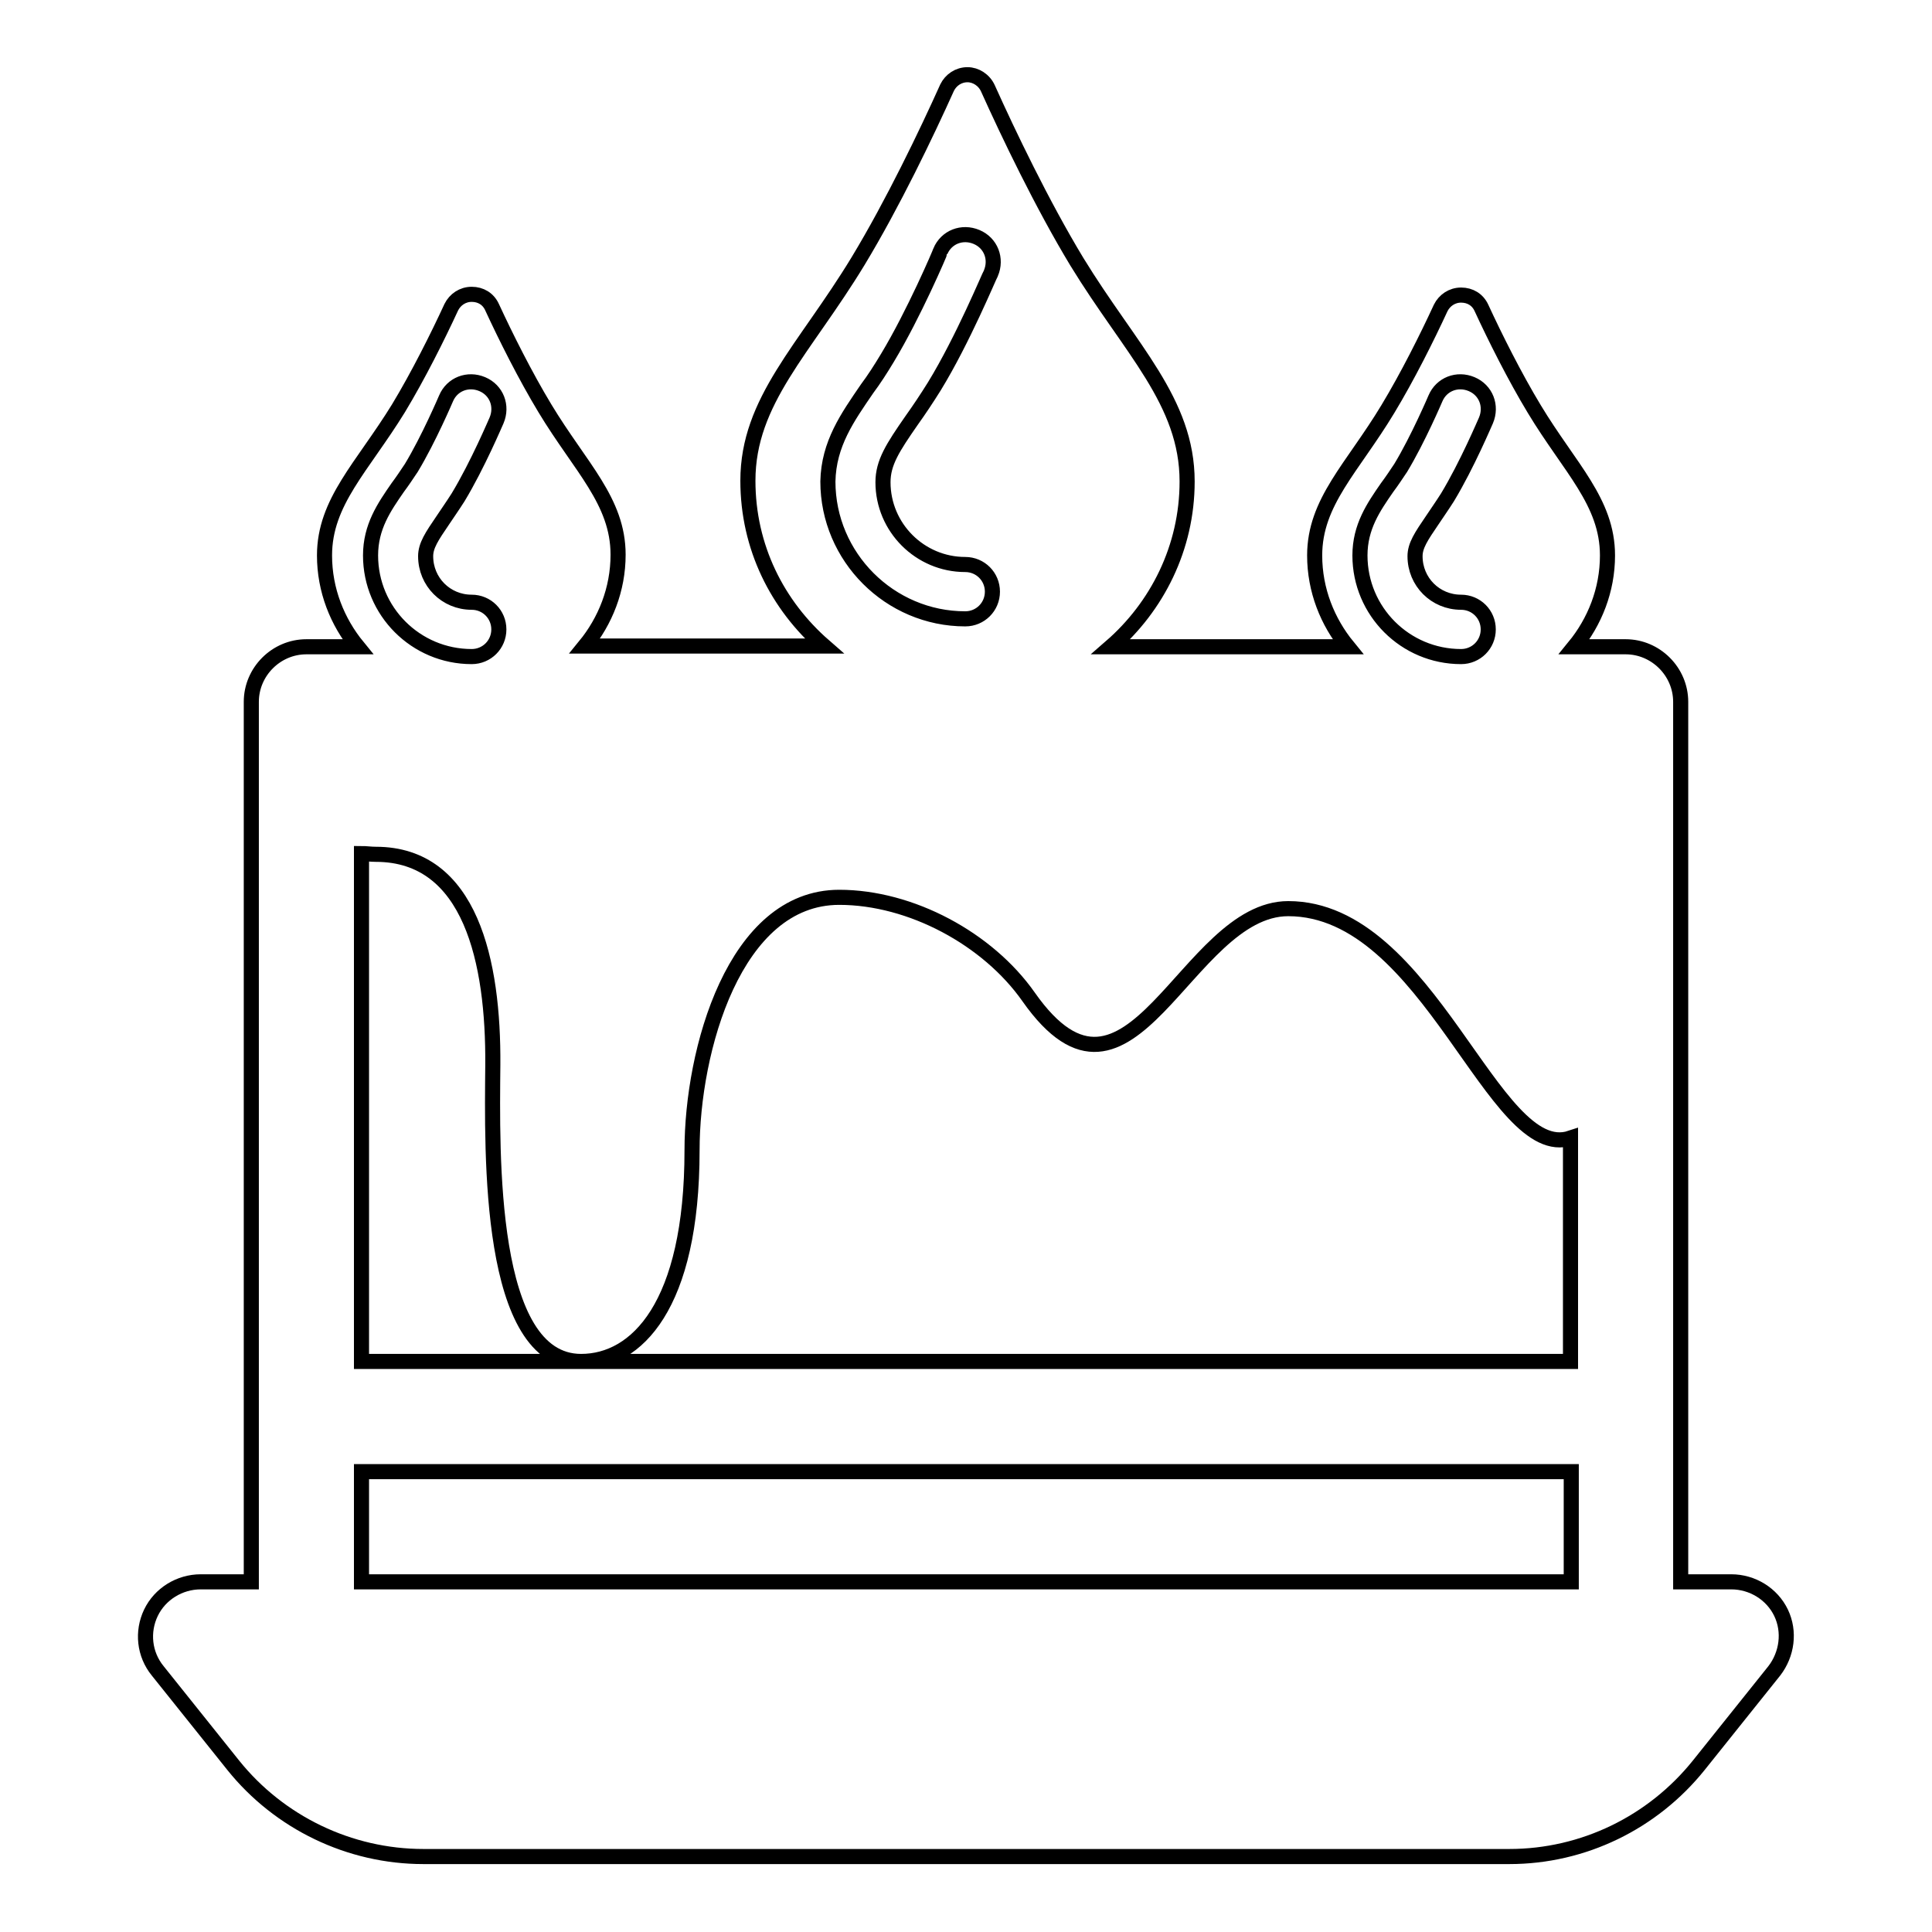
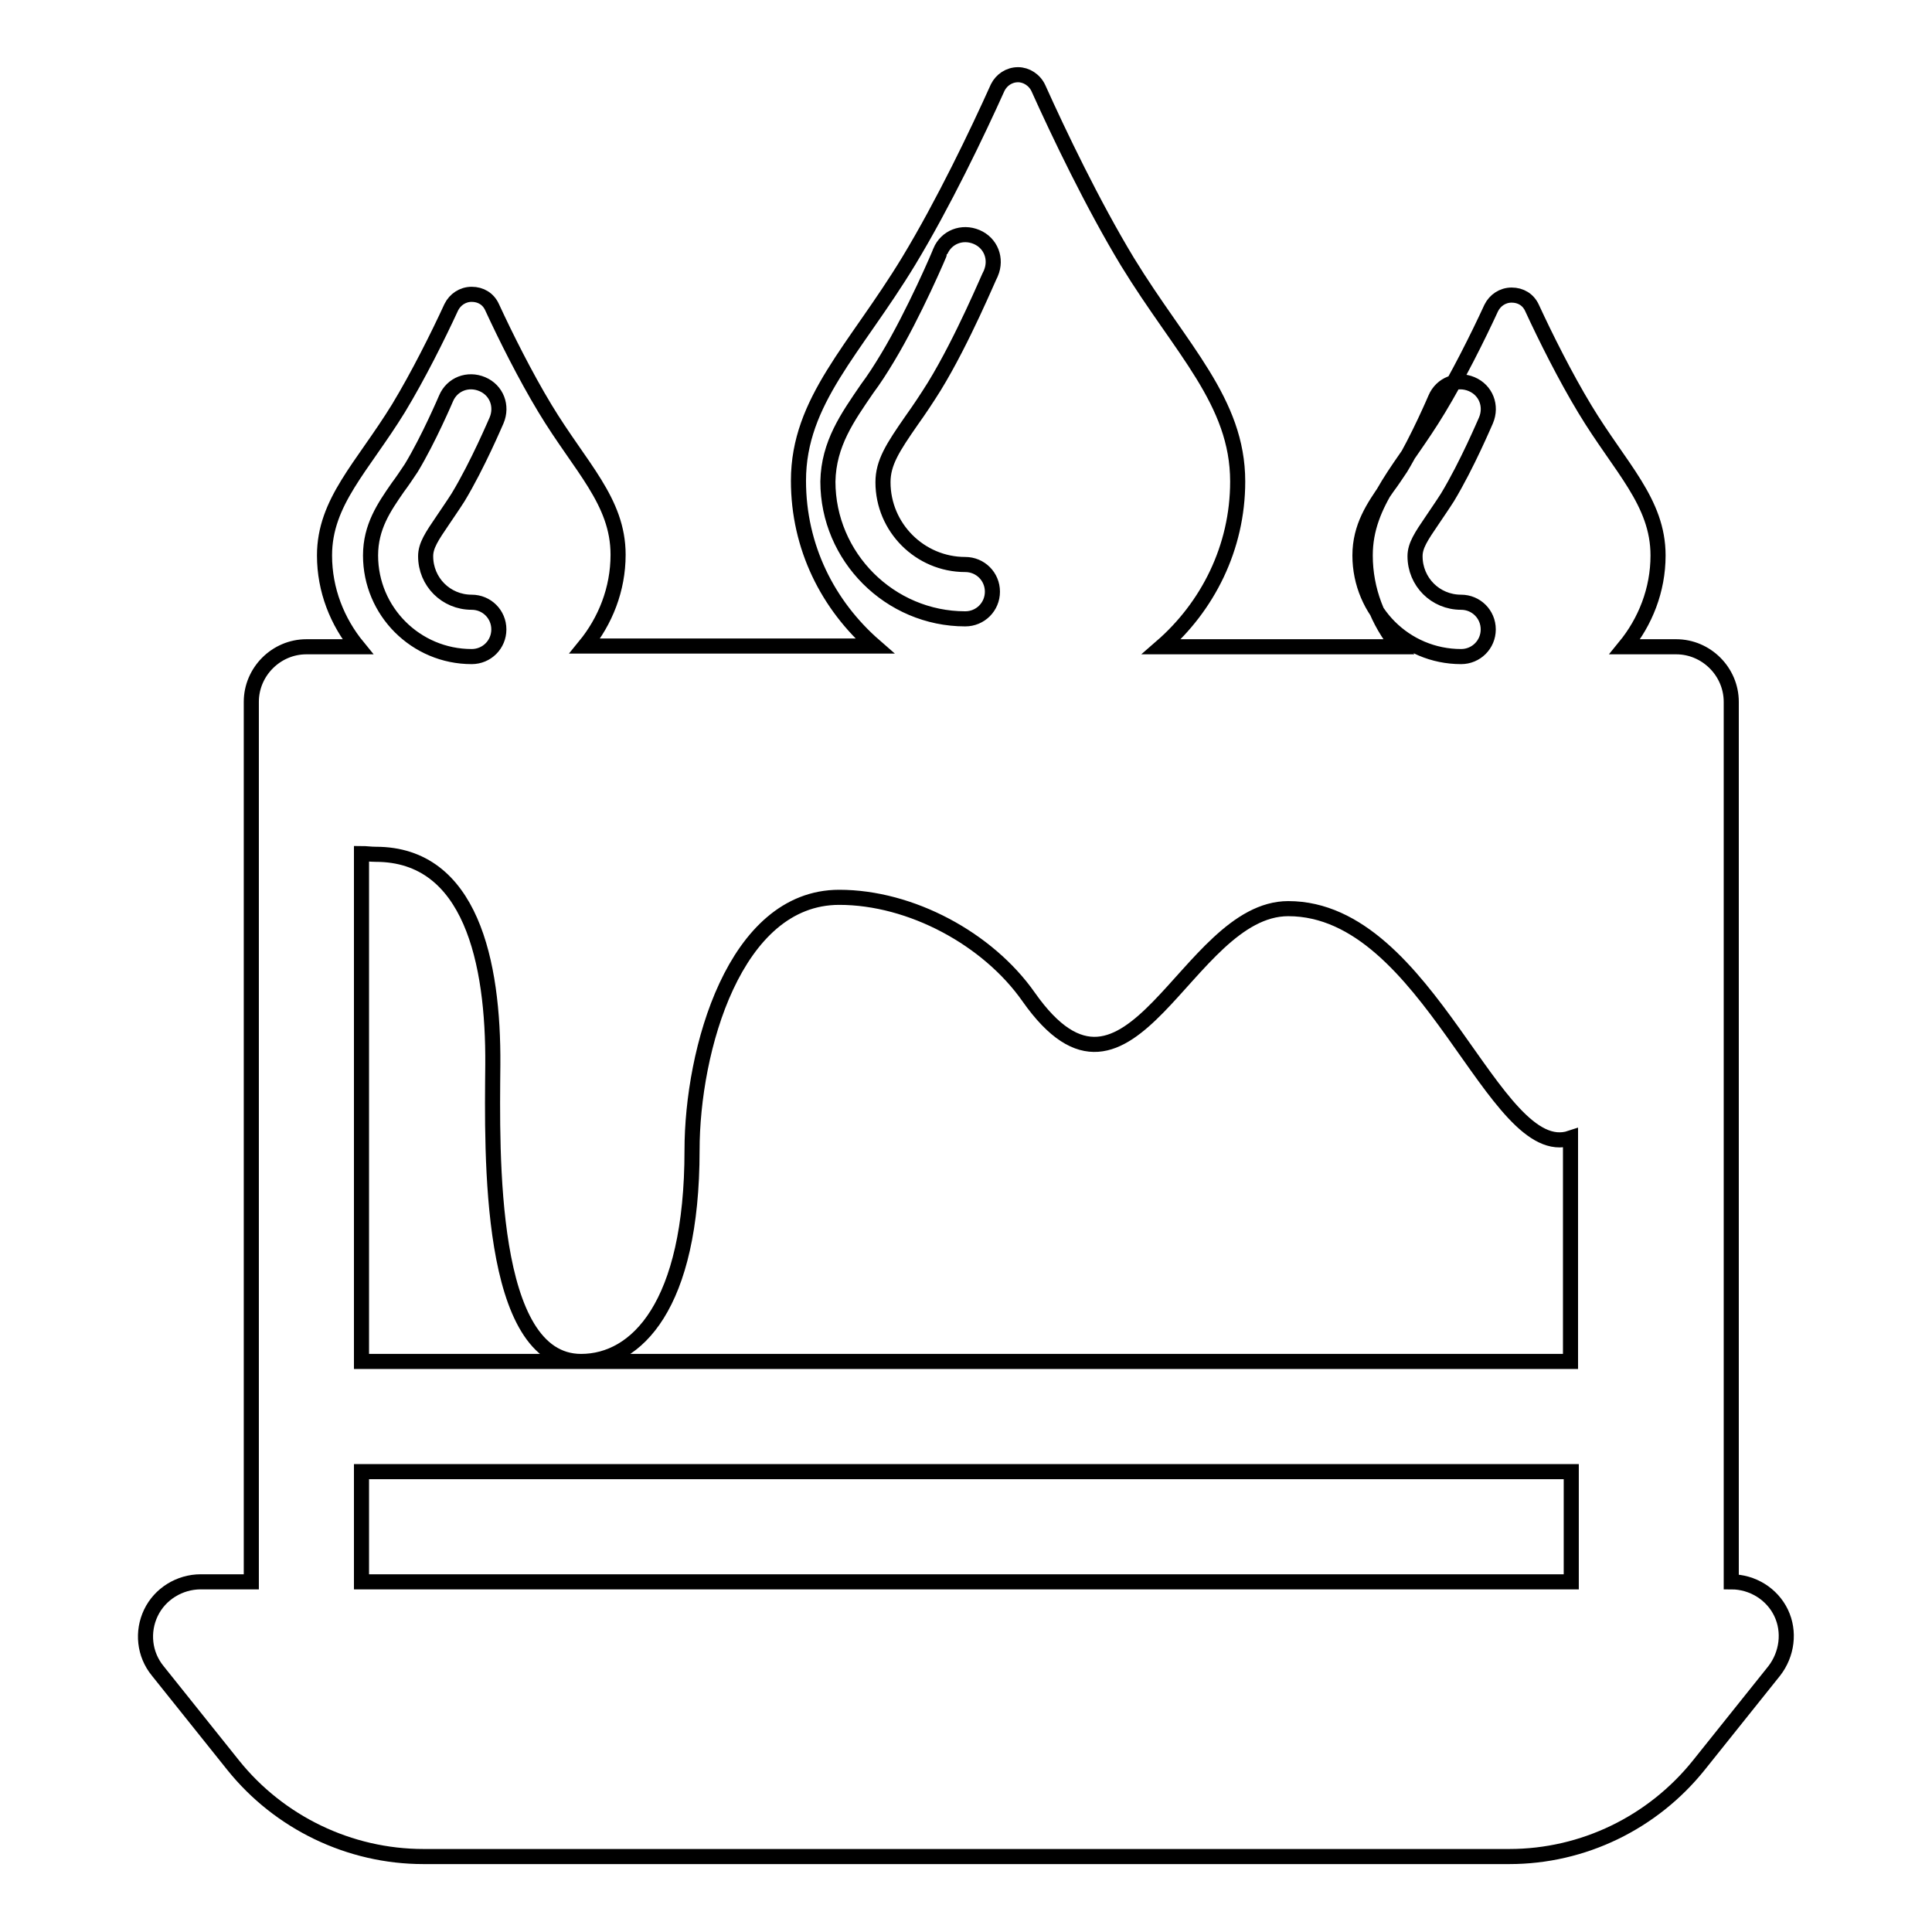
<svg xmlns="http://www.w3.org/2000/svg" version="1.1" x="0px" y="0px" viewBox="0 0 256 256" enable-background="new 0 0 256 256" xml:space="preserve">
  <g>
-     <path stroke-width="2" fill-opacity="0" stroke="#000000" d="M236,213.7c-1.2-2.5-3.8-4.1-6.6-4.1h-6.7V93c0-4-3.3-7.3-7.3-7.3h-6.8c2.7-3.3,4.4-7.5,4.4-12.1 c0-7.1-5-11.6-9.7-19.4c-2.6-4.3-5.2-9.5-7-13.4c-0.5-1.1-1.5-1.7-2.7-1.7c-1.2,0-2.2,0.7-2.7,1.7c-1.8,3.9-4.4,9.1-7,13.4 c-4.7,7.8-9.7,12.3-9.7,19.4c0,4.6,1.7,8.8,4.4,12.1h-31.4c6.1-5.3,10.1-13.1,10.1-21.9c0-10.6-7.5-17.5-14.6-29.1 c-4.6-7.6-9.1-17-11.8-23c-0.5-1.1-1.6-1.8-2.7-1.8c-1.2,0-2.2,0.7-2.7,1.7c-2.7,6-7.2,15.4-11.8,23c-7.1,11.7-14.6,18.5-14.6,29.1 c0,8.8,3.9,16.5,10.1,21.9H77.5c2.7-3.3,4.4-7.5,4.4-12.1c0-7.1-5-11.6-9.7-19.4c-2.6-4.3-5.2-9.5-7-13.4c-0.5-1.1-1.5-1.7-2.7-1.7 c-1.2,0-2.2,0.7-2.7,1.7c-1.8,3.9-4.4,9.1-7,13.4C48,61.9,43,66.5,43,73.6c0,4.6,1.7,8.8,4.4,12.1h-6.8c-4,0-7.3,3.3-7.3,7.3v116.6 h-6.7c-2.8,0-5.4,1.6-6.6,4.1c-1.2,2.5-0.9,5.5,0.9,7.7l10,12.5C37,241.5,46.3,246,56.1,246h143.9c9.8,0,19-4.5,25.1-12.1l10-12.5 C236.8,219.2,237.2,216.2,236,213.7z M183.8,64.6c0.6-0.8,1.2-1.7,1.8-2.6c2.3-3.8,4.6-9.2,4.6-9.2c0.8-1.9,2.9-2.7,4.8-1.9 c1.9,0.8,2.7,2.9,1.9,4.8c-0.1,0.2-2.5,5.9-5.1,10.2c-0.7,1.1-1.4,2.1-2,3c-1.5,2.2-2.3,3.4-2.3,4.8c0,3.4,2.7,6.1,6.1,6.1 c2,0,3.6,1.6,3.6,3.6s-1.6,3.6-3.6,3.6c-7.4,0-13.4-6-13.4-13.4C180.2,69.8,182,67.2,183.8,64.6z M114.9,51.5 c0.9-1.2,1.8-2.6,2.7-4.1c3.5-5.8,7-14,7-14.1c0.8-1.9,2.9-2.7,4.8-1.9c1.9,0.8,2.7,2.9,1.9,4.8c-0.2,0.3-3.7,8.8-7.5,15 c-1,1.6-2,3.1-3,4.5c-2.5,3.6-3.8,5.6-3.8,8.2c0,6,4.9,10.9,10.9,10.9c2,0,3.6,1.6,3.6,3.6c0,2-1.6,3.6-3.6,3.6 c-10,0-18.2-8.2-18.2-18.2C109.8,58.8,112.3,55.3,114.9,51.5z M52.7,64.6c0.6-0.8,1.2-1.7,1.8-2.6c2.3-3.8,4.6-9.2,4.6-9.2 c0.8-1.9,2.9-2.7,4.8-1.9c1.9,0.8,2.7,2.9,1.9,4.8c-0.1,0.2-2.5,5.9-5.1,10.2c-0.7,1.1-1.4,2.1-2,3c-1.5,2.2-2.3,3.4-2.3,4.8 c0,3.4,2.7,6.1,6.1,6.1c2,0,3.6,1.6,3.6,3.6c0,2-1.6,3.6-3.6,3.6c-7.4,0-13.4-6-13.4-13.4C49.1,69.8,50.9,67.2,52.7,64.6z  M208.1,209.6H47.9V195h160.3V209.6z M208.1,180.4H77H47.9v-67.3c0.6,0,1.2,0.1,1.9,0.1c12.6,0,15.6,14.3,15.5,27.9 c-0.1,11.7-0.7,39.3,11.7,39.3c7.3,0,14.7-7.3,14.7-28c0-13.2,5.6-33.5,19.5-33.5c9.5,0,19.7,5.5,25.1,13.2 c13.5,19.2,20.8-11.7,34.4-11.7c18.7,0,27.2,33.8,37.4,30.4L208.1,180.4L208.1,180.4z" />
+     <path stroke-width="2" fill-opacity="0" stroke="#000000" d="M236,213.7c-1.2-2.5-3.8-4.1-6.6-4.1V93c0-4-3.3-7.3-7.3-7.3h-6.8c2.7-3.3,4.4-7.5,4.4-12.1 c0-7.1-5-11.6-9.7-19.4c-2.6-4.3-5.2-9.5-7-13.4c-0.5-1.1-1.5-1.7-2.7-1.7c-1.2,0-2.2,0.7-2.7,1.7c-1.8,3.9-4.4,9.1-7,13.4 c-4.7,7.8-9.7,12.3-9.7,19.4c0,4.6,1.7,8.8,4.4,12.1h-31.4c6.1-5.3,10.1-13.1,10.1-21.9c0-10.6-7.5-17.5-14.6-29.1 c-4.6-7.6-9.1-17-11.8-23c-0.5-1.1-1.6-1.8-2.7-1.8c-1.2,0-2.2,0.7-2.7,1.7c-2.7,6-7.2,15.4-11.8,23c-7.1,11.7-14.6,18.5-14.6,29.1 c0,8.8,3.9,16.5,10.1,21.9H77.5c2.7-3.3,4.4-7.5,4.4-12.1c0-7.1-5-11.6-9.7-19.4c-2.6-4.3-5.2-9.5-7-13.4c-0.5-1.1-1.5-1.7-2.7-1.7 c-1.2,0-2.2,0.7-2.7,1.7c-1.8,3.9-4.4,9.1-7,13.4C48,61.9,43,66.5,43,73.6c0,4.6,1.7,8.8,4.4,12.1h-6.8c-4,0-7.3,3.3-7.3,7.3v116.6 h-6.7c-2.8,0-5.4,1.6-6.6,4.1c-1.2,2.5-0.9,5.5,0.9,7.7l10,12.5C37,241.5,46.3,246,56.1,246h143.9c9.8,0,19-4.5,25.1-12.1l10-12.5 C236.8,219.2,237.2,216.2,236,213.7z M183.8,64.6c0.6-0.8,1.2-1.7,1.8-2.6c2.3-3.8,4.6-9.2,4.6-9.2c0.8-1.9,2.9-2.7,4.8-1.9 c1.9,0.8,2.7,2.9,1.9,4.8c-0.1,0.2-2.5,5.9-5.1,10.2c-0.7,1.1-1.4,2.1-2,3c-1.5,2.2-2.3,3.4-2.3,4.8c0,3.4,2.7,6.1,6.1,6.1 c2,0,3.6,1.6,3.6,3.6s-1.6,3.6-3.6,3.6c-7.4,0-13.4-6-13.4-13.4C180.2,69.8,182,67.2,183.8,64.6z M114.9,51.5 c0.9-1.2,1.8-2.6,2.7-4.1c3.5-5.8,7-14,7-14.1c0.8-1.9,2.9-2.7,4.8-1.9c1.9,0.8,2.7,2.9,1.9,4.8c-0.2,0.3-3.7,8.8-7.5,15 c-1,1.6-2,3.1-3,4.5c-2.5,3.6-3.8,5.6-3.8,8.2c0,6,4.9,10.9,10.9,10.9c2,0,3.6,1.6,3.6,3.6c0,2-1.6,3.6-3.6,3.6 c-10,0-18.2-8.2-18.2-18.2C109.8,58.8,112.3,55.3,114.9,51.5z M52.7,64.6c0.6-0.8,1.2-1.7,1.8-2.6c2.3-3.8,4.6-9.2,4.6-9.2 c0.8-1.9,2.9-2.7,4.8-1.9c1.9,0.8,2.7,2.9,1.9,4.8c-0.1,0.2-2.5,5.9-5.1,10.2c-0.7,1.1-1.4,2.1-2,3c-1.5,2.2-2.3,3.4-2.3,4.8 c0,3.4,2.7,6.1,6.1,6.1c2,0,3.6,1.6,3.6,3.6c0,2-1.6,3.6-3.6,3.6c-7.4,0-13.4-6-13.4-13.4C49.1,69.8,50.9,67.2,52.7,64.6z  M208.1,209.6H47.9V195h160.3V209.6z M208.1,180.4H77H47.9v-67.3c0.6,0,1.2,0.1,1.9,0.1c12.6,0,15.6,14.3,15.5,27.9 c-0.1,11.7-0.7,39.3,11.7,39.3c7.3,0,14.7-7.3,14.7-28c0-13.2,5.6-33.5,19.5-33.5c9.5,0,19.7,5.5,25.1,13.2 c13.5,19.2,20.8-11.7,34.4-11.7c18.7,0,27.2,33.8,37.4,30.4L208.1,180.4L208.1,180.4z" />
  </g>
</svg>